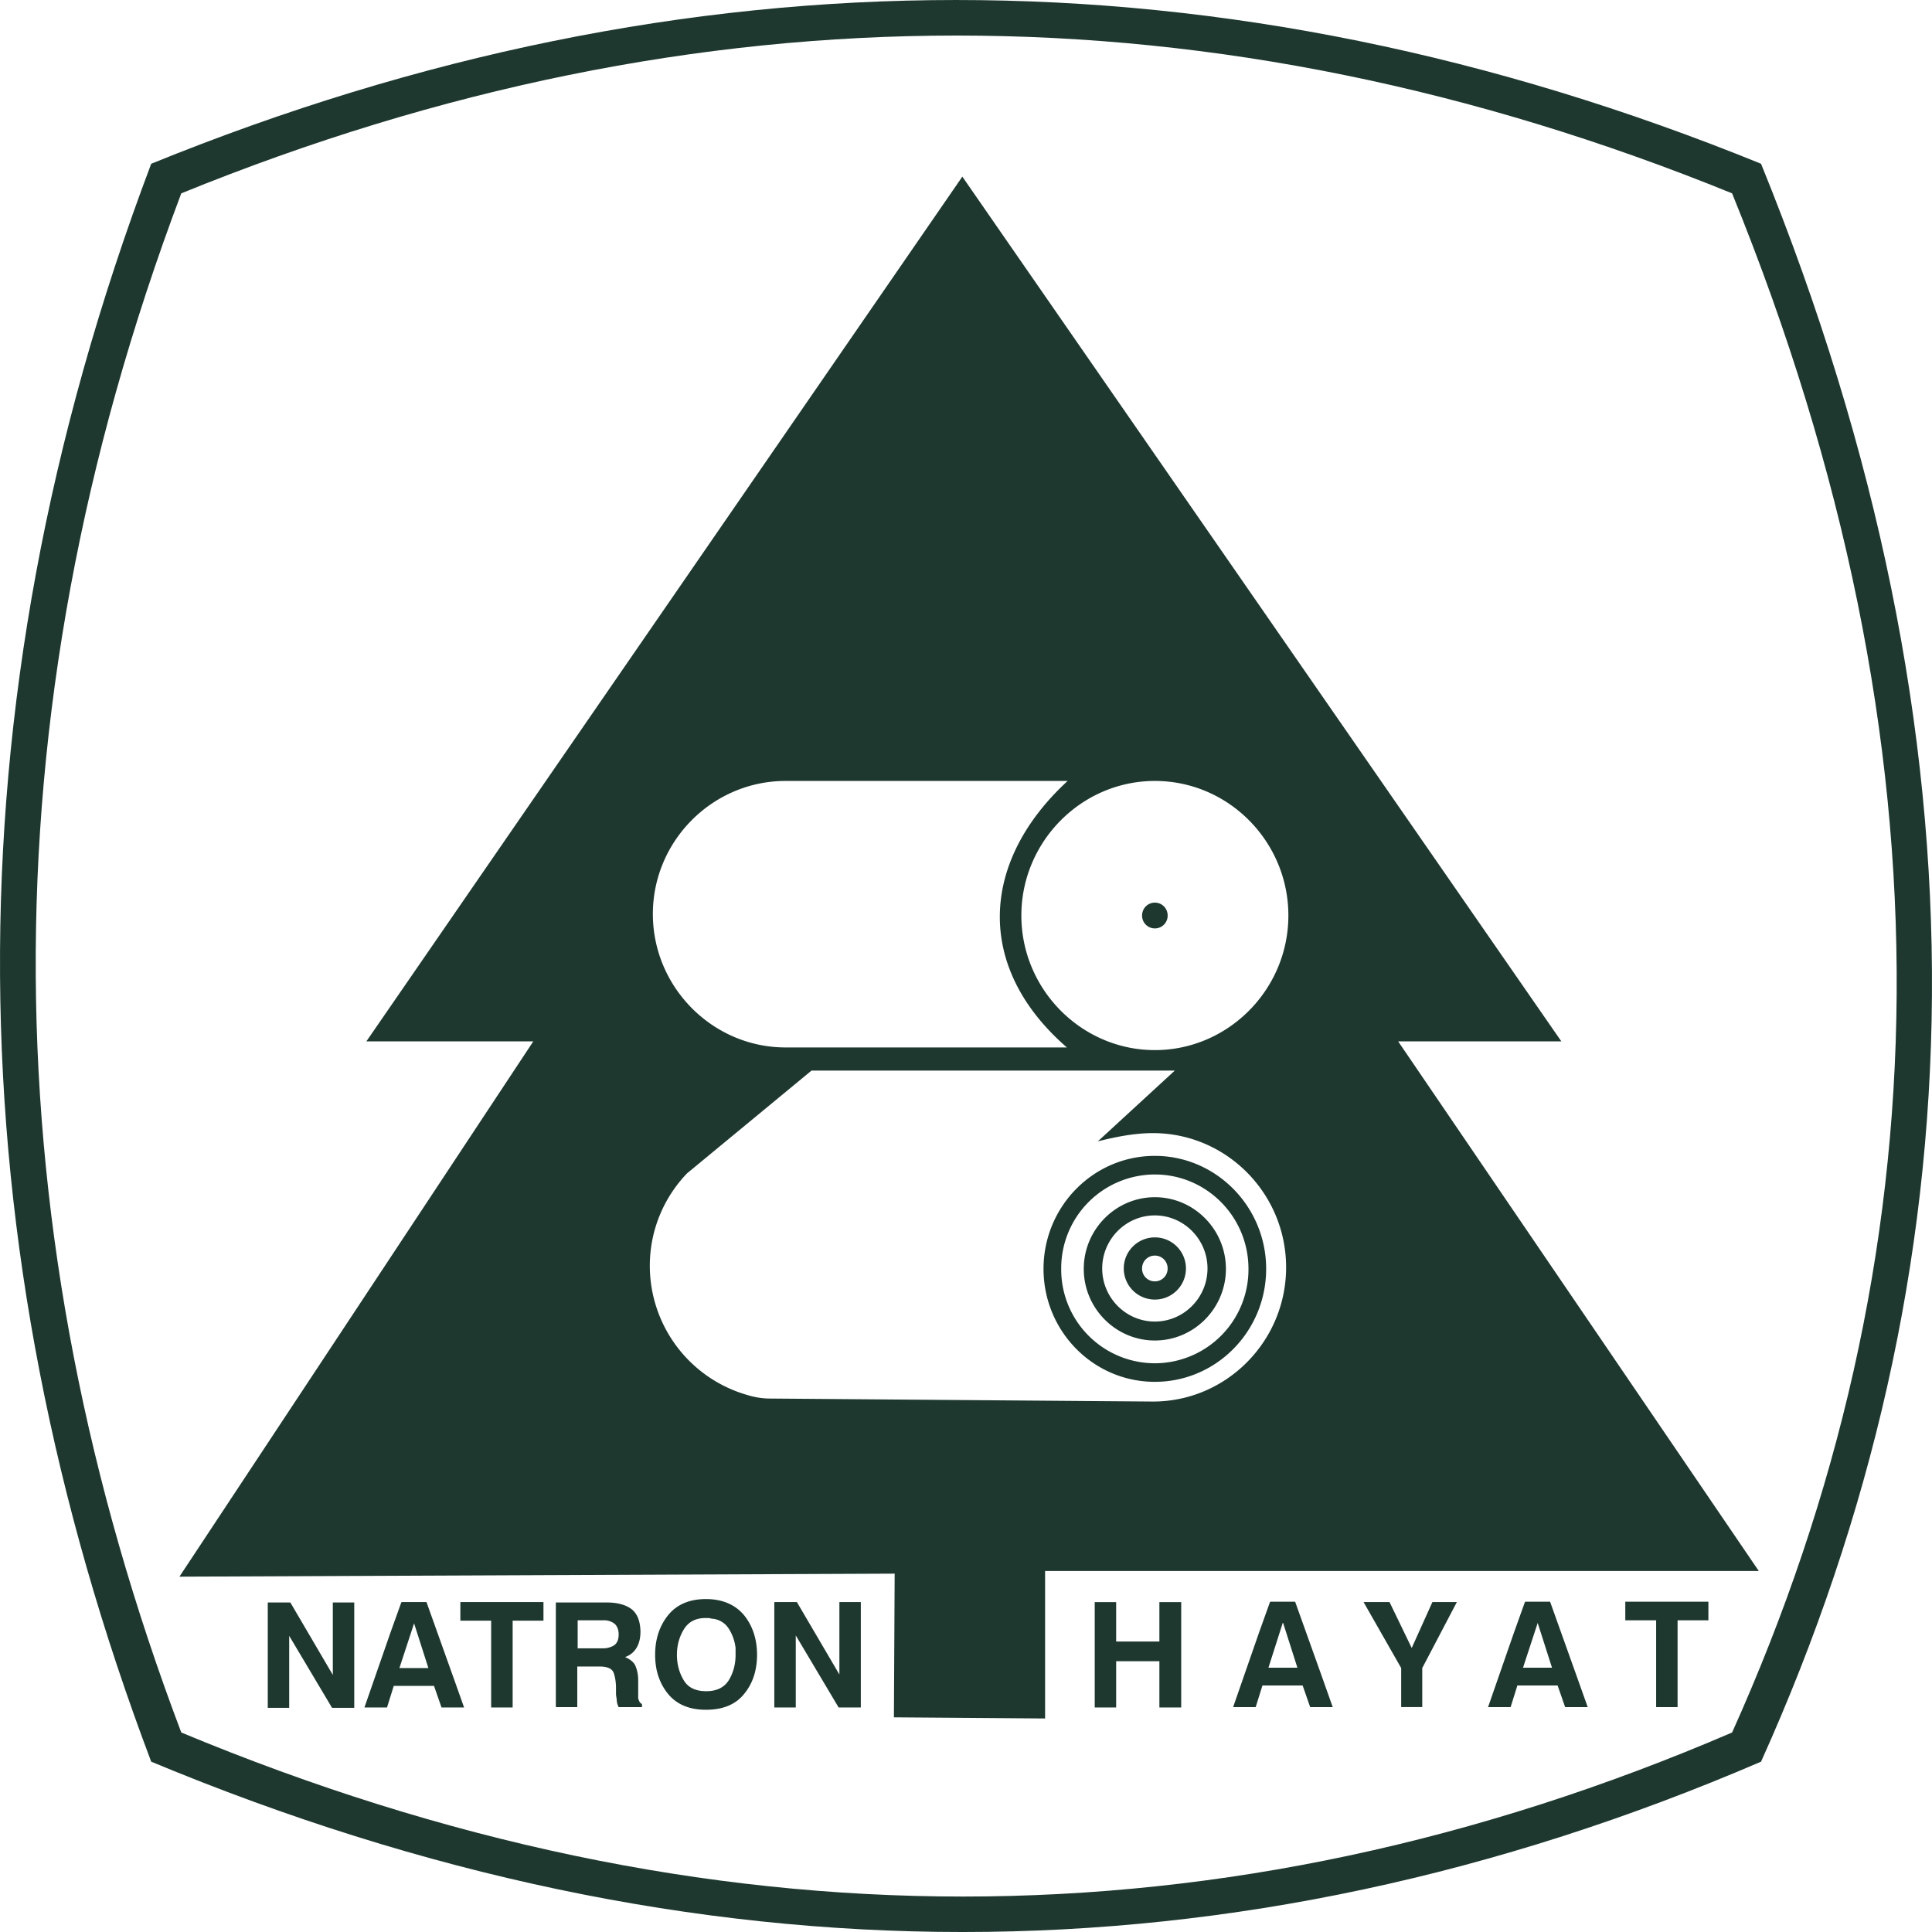
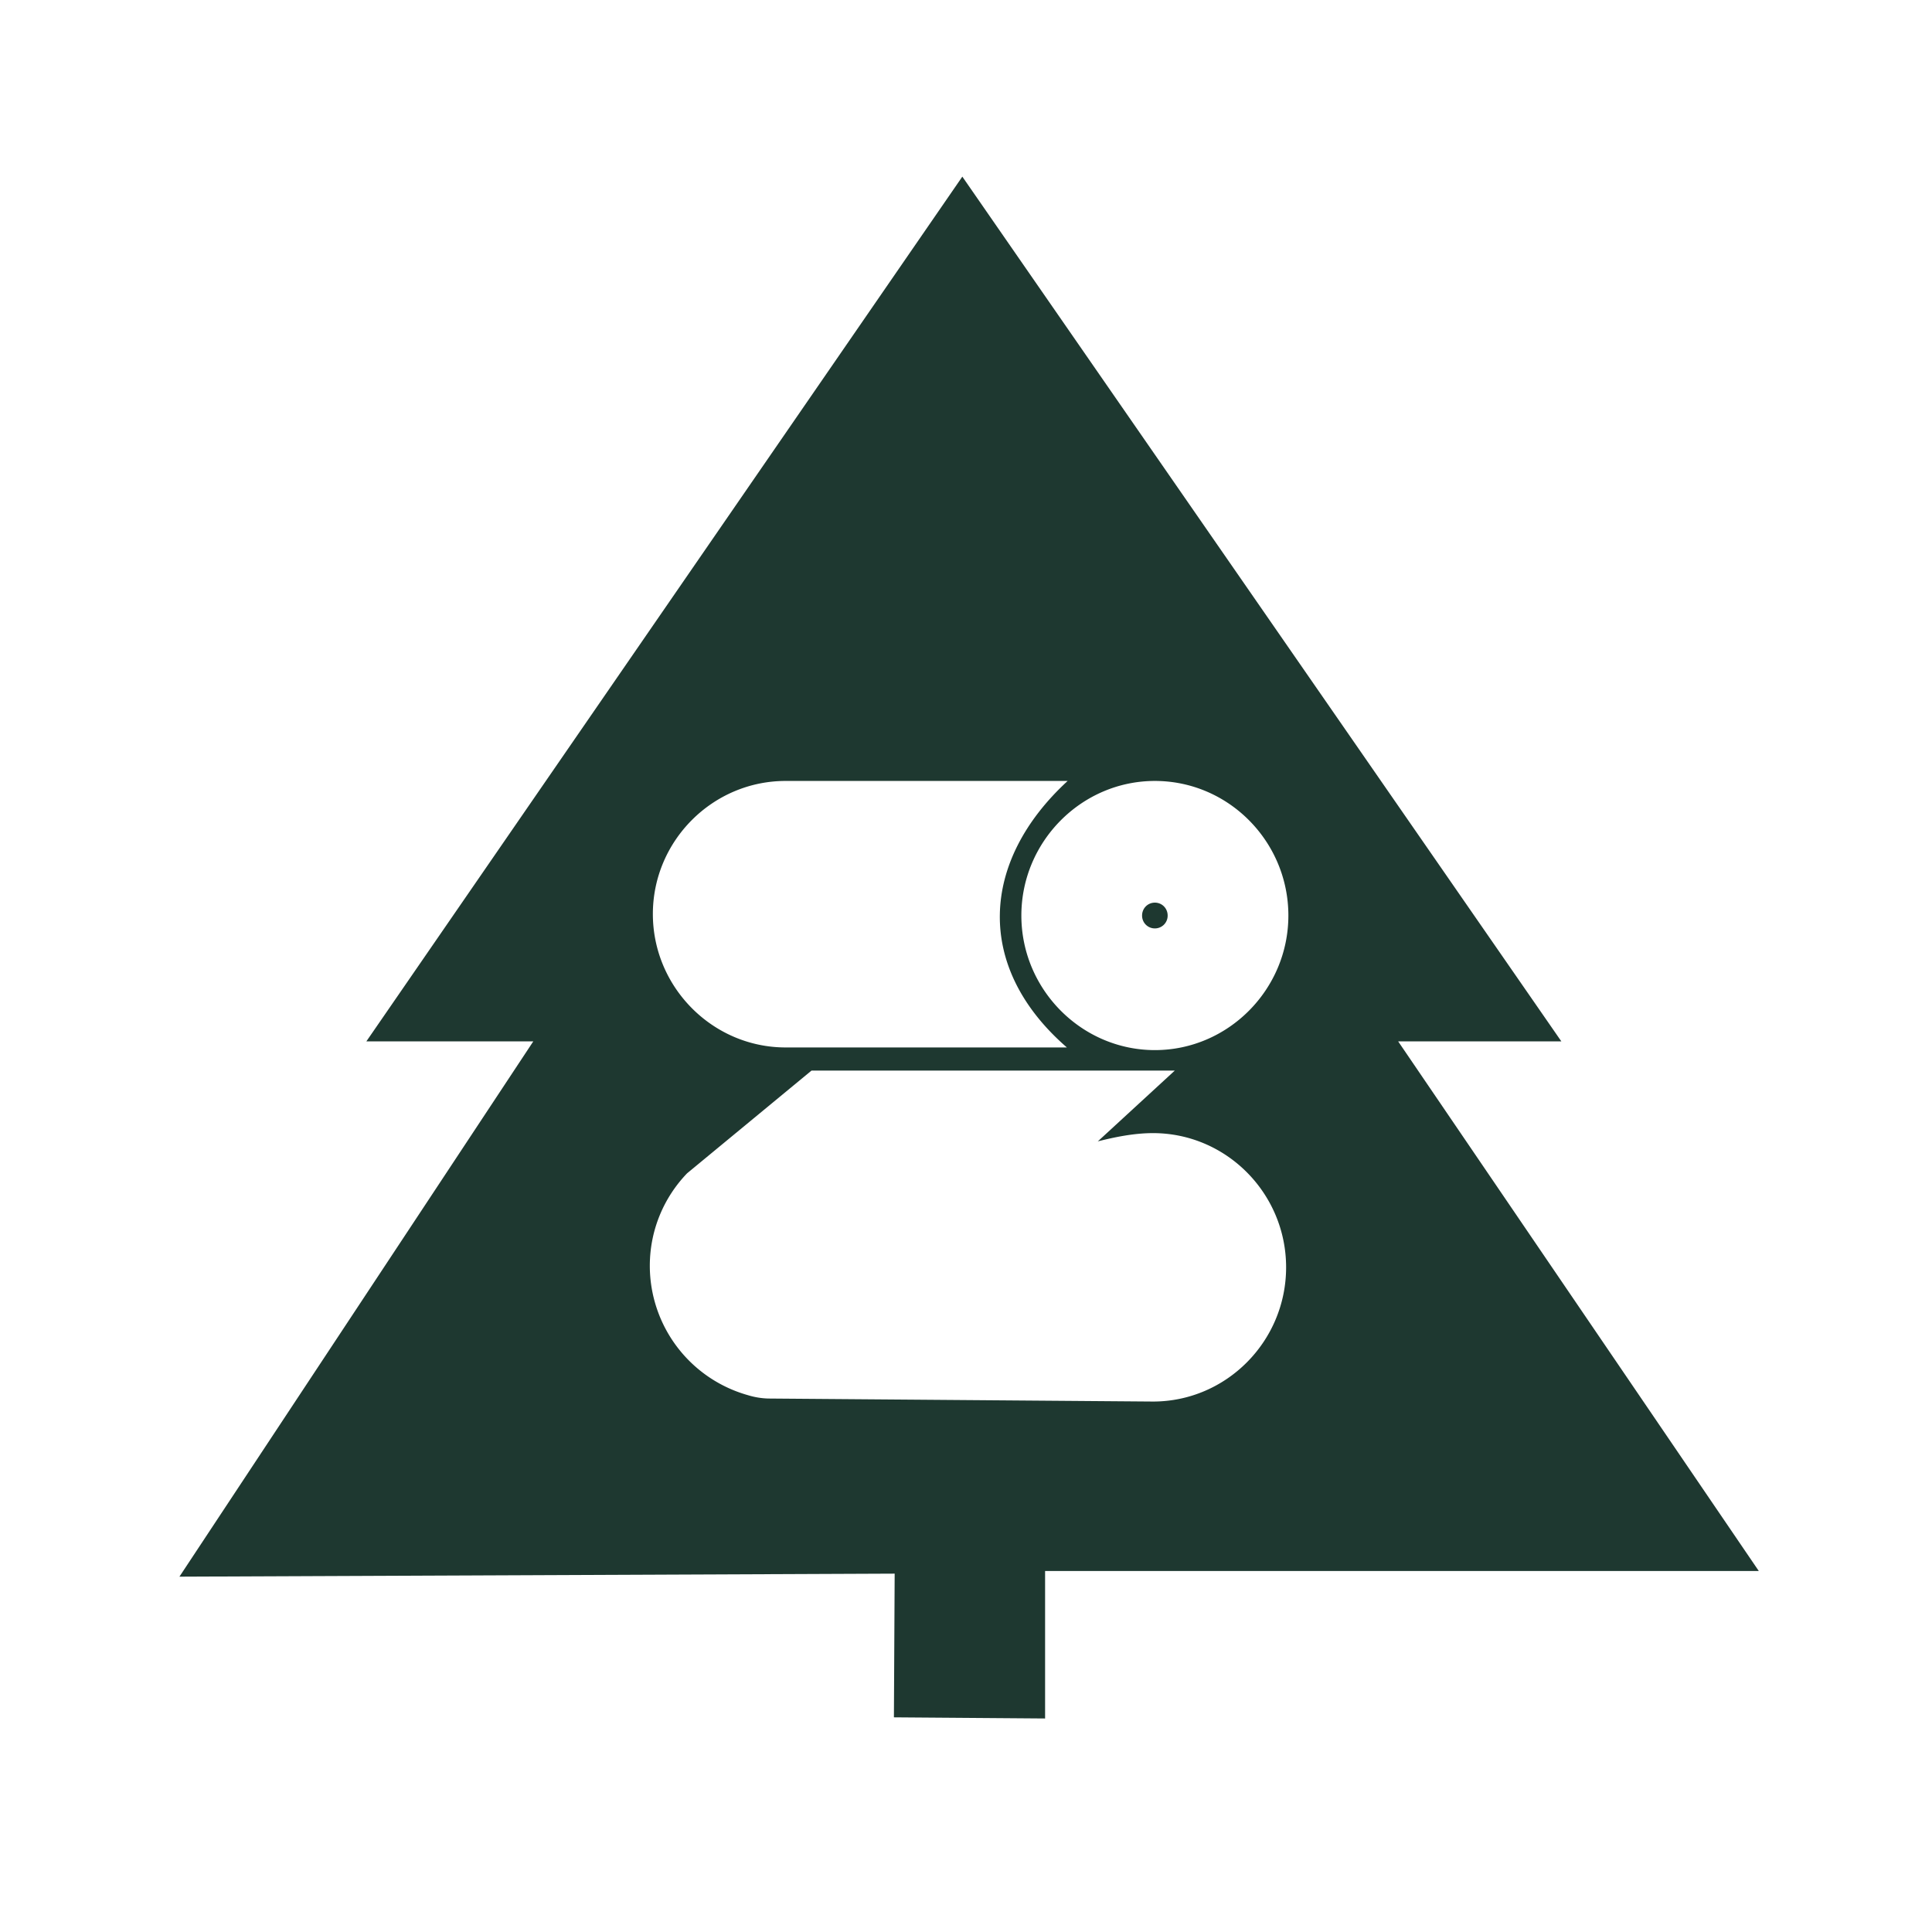
<svg xmlns="http://www.w3.org/2000/svg" width="64" height="64" fill="none">
-   <path fill-rule="evenodd" clip-rule="evenodd" d="M38.256 41.593c.236 0 .423.188.423.427a.422.422 0 01-.423.427.422.422 0 01-.424-.427c0-.239.187-.427.424-.427zm0-.603a1.03 1.03 0 010 2.06 1.03 1.03 0 010-2.06zm0-.728c.959 0 1.744.791 1.744 1.758s-.785 1.758-1.744 1.758c-.96 0-1.744-.79-1.744-1.758 0-.967.784-1.758 1.744-1.758zm0-1.356c1.706 0 3.101 1.394 3.101 3.127a3.107 3.107 0 01-3.101 3.127 3.107 3.107 0 01-3.102-3.127 3.107 3.107 0 013.102-3.127zm0 .753c1.295 0 2.354 1.068 2.354 2.374s-1.059 2.373-2.354 2.373c-1.296 0-2.355-1.067-2.355-2.373 0-1.306 1.06-2.374 2.355-2.374zm0-1.369c2.03 0 3.687 1.683 3.687 3.743 0 2.06-1.645 3.742-3.687 3.742-2.043 0-3.688-1.683-3.688-3.742 0-2.06 1.645-3.743 3.688-3.743z" fill="#1E3830" />
-   <path fill-rule="evenodd" clip-rule="evenodd" d="M6.005 6.405c17.116-6.97 34.244-6.97 51.373 0 7.499 18.435 7.038 35.339 0 50.986-16.842 7.246-33.97 7.246-51.373 0-6.228-16.451-6.627-33.417 0-50.986zm-.996-.98c17.776-7.233 35.552-7.233 53.328 0 7.785 19.139 7.312 36.695 0 52.933-17.49 7.523-35.266 7.523-53.328 0-6.465-17.092-6.889-34.698 0-52.933z" fill="#1E3830" />
  <path fill-rule="evenodd" clip-rule="evenodd" d="M38.257 29.901c.236 0 .423.189.423.427a.422.422 0 01-.423.427.422.422 0 01-.424-.427c0-.238.187-.427.424-.427zm0-4.031c2.441 0 4.422 2.01 4.422 4.458 0 2.449-1.993 4.458-4.422 4.458-2.43 0-4.423-2.01-4.423-4.458 0-2.449 1.993-4.458 4.423-4.458zm-2.903 0h-9.33c-2.417 0-4.397 1.984-4.397 4.408 0 2.424 1.98 4.42 4.397 4.42h9.318c-3.065-2.662-2.865-6.166.025-8.828h-.013zm.997 11.943c.548-.138 1.196-.277 1.843-.277 2.43 0 4.41 1.997 4.41 4.446s-1.98 4.446-4.41 4.446l-12.743-.1a2.528 2.528 0 01-.685-.114 4.455 4.455 0 01-3.24-4.282c0-1.193.474-2.273 1.234-3.064l4.123-3.404h12.034l-2.554 2.349h-.012zM31.879 5.852l19.843 28.645h-5.406l11.946 17.544H34.62v4.886l-5.008-.038.025-4.76-23.693.1 11.722-17.732h-5.53L31.878 5.852z" fill="#1E3830" />
-   <path fill-rule="evenodd" clip-rule="evenodd" d="M54.862 56.55v-2.876H53.84v-.615h2.753v.615h-1.021v2.876h-.71zm-3.924-2.788l-.486 1.482h.96l-.474-1.482zm-.411-.703h.822l.884 2.474.362 1.017h-.748l-.249-.716h-1.333l-.224.716h-.747l.86-2.474.36-1.005.013-.012zm-3.4 3.49h-.711v-1.293l-1.246-2.185h.86l.735 1.52.685-1.52h.81l-1.146 2.185v1.294h.012zm-4.635-2.787l-.473 1.482h.959l-.473-1.482h-.013zm-.411-.703h.822l.885 2.474.36 1.017h-.747l-.249-.716H41.82l-.224.716h-.747l.86-2.474.36-1.005.013-.012zm-5.817 3.49v-3.477h.71v1.306h1.432v-1.306h.723v3.491h-.723V55.03h-1.432v1.532h-.71v-.012zm-10.614.001v-3.479h.748l1.408 2.399v-2.399h.71v3.492h-.735l-1.42-2.387v2.387h-.71v-.013zm-3.226-1.733c0 .314.075.59.224.841.15.252.4.365.748.365.349 0 .598-.126.747-.365.15-.25.224-.527.224-.841v-.226a1.508 1.508 0 00-.211-.615.717.717 0 00-.536-.352.442.442 0 01-.125-.025h-.124c-.324 0-.56.125-.71.364-.15.239-.237.527-.237.854zm-.722 0c0-.527.15-.967.436-1.319.286-.351.71-.527 1.245-.527.536 0 .96.176 1.259.527.286.352.436.792.436 1.319 0 .527-.15.967-.436 1.306-.287.352-.71.515-1.259.515-.548 0-.959-.176-1.245-.515-.287-.352-.436-.779-.436-1.306zm-2.579-.214h.835a.705.705 0 00.386-.1c.1-.075.15-.188.15-.364 0-.15-.05-.276-.138-.352a.566.566 0 00-.36-.113h-.86v.942l-.013-.013zm-.71 1.96v-3.479h1.682c.324 0 .598.063.797.2.2.139.311.378.324.742v.025c0 .2-.038.377-.125.527a.693.693 0 01-.386.314c.175.076.3.176.349.302.05.125.087.276.087.464v.591c0 .037.025.075.038.113.012.037.05.063.087.088v.1h-.773a.605.605 0 01-.062-.213c0-.076-.025-.151-.025-.227v-.188c0-.188-.025-.351-.075-.502-.05-.138-.199-.214-.46-.214h-.748v1.344h-.71v.013zm-2.143 0v-2.876h-1.02v-.616h2.753v.616h-1.021v2.876h-.71zm-2.553-2.788l-.486 1.482h.96l-.474-1.482zm-.411-.704h.822l.884 2.474.362 1.018h-.748l-.249-.716h-1.333l-.224.716h-.748l.86-2.474.361-1.005.013-.013zM8.87 56.563v-3.479h.748l1.407 2.399v-2.399h.71v3.491H11l-1.42-2.386v2.386h-.71v-.012z" fill="#1E3830" />
</svg>